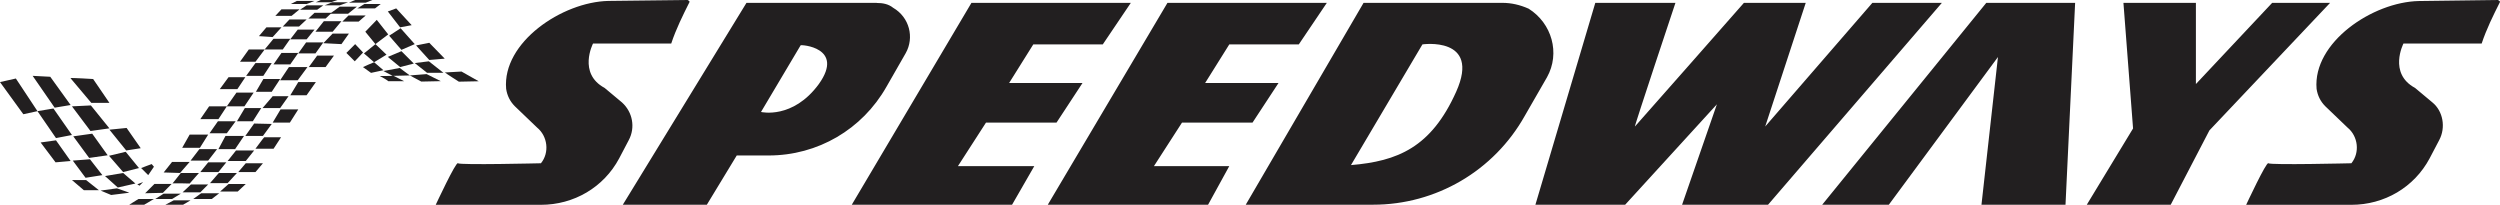
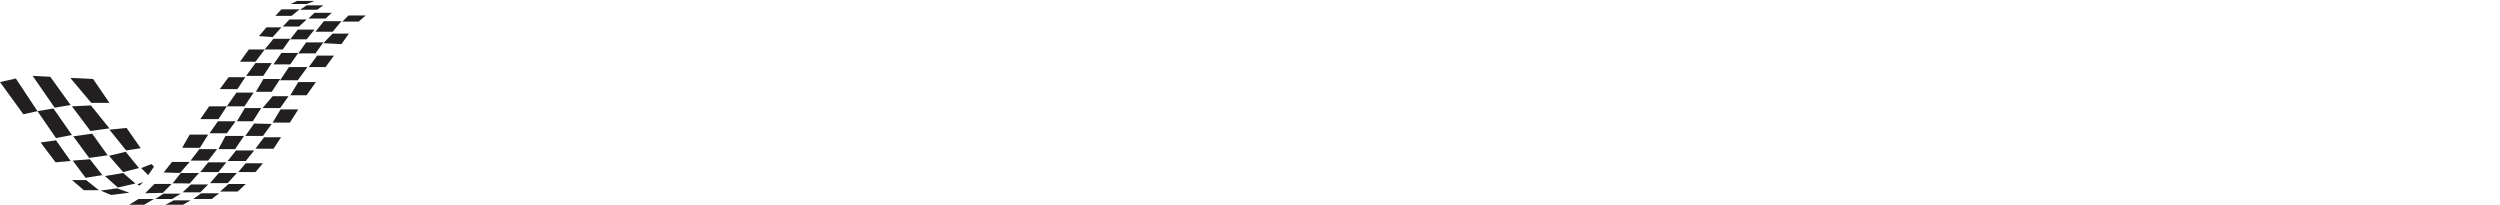
<svg xmlns="http://www.w3.org/2000/svg" id="Layer_2" viewBox="0 0 244.25 20">
  <defs>
    <style>.cls-1{fill:#221f20}</style>
  </defs>
  <path d="M0 8.02l1.55-.35 2.11 3.19-1.38.3L0 8.02zM3.19 7.41l1.72.09 1.99 2.76-1.56.26-2.15-3.11zM6.9 7.63c.09-.04 2.2.09 2.2.09l1.59 2.33H8.92L6.89 7.64zM7.03 10.39l1.85-.09 1.81 2.24-1.85.26-1.81-2.41zM10.69 12.67l1.68-.17 1.38 1.98-1.42.22-1.64-2.03zM7.16 13.32l1.85-.26 1.51 2.11-1.81.26-1.55-2.11zM3.66 10.86l1.56-.26 1.81 2.59-1.56.3-1.81-2.63zM3.97 13.92l1.5-.21 1.43 2.02-1.47.13-1.46-1.94zM7.11 15.69l1.68-.13L10 17.11l-1.64.26-1.25-1.68zM7.03 17.59h1.38l1.25.99H8.19l-1.16-.99zM10.26 17.2l1.77-.3 1.2 1.03-1.72.39-1.25-1.12zM12.28 14.83l-1.63.39 1.38 1.59 1.55-.39-1.3-1.59zM13.79 16.42s.99-.39 1.03-.39c.09.09.13.17.22.26l-.56.82-.69-.69zM13.97 17.8l-.34.34-.22-.13.56-.22zM9.83 18.62l1.59-.22s1.25.43 1.21.43l-1.77.22-1.03-.43zM12.63 20l.9-.56h1.51l-.95.56h-1.46zM14.18 18.88l.91-.91h1.68l-.86.87-1.73.04zM17.67 16.9l-.82 1.03c.04-.05 1.68 0 1.68 0l.91-1.03h-1.77zM19.57 16.81l.77-.95h1.77l-.77.95h-1.77zM21.38 16.9h1.77l-.91.99h-1.72l.86-.99zM18.66 18.02h1.68l-.77.77h-1.73l.82-.77zM15.99 18.92h1.68l-.86.52h-1.64l.82-.52zM16.98 19.57h1.64l-.73.43h-1.73l.82-.43zM18.88 19.44l.78-.56h1.76l-.73.56h-1.81zM21.51 18.71l.82-.73h1.68l-.78.73h-1.72zM23.28 16.81l.73-.86h1.68l-.73.86h-1.68zM22.24 15.73h1.77l.82-1.03h-1.77l-.82 1.03zM24.96 14.53s.82-1.12.86-1.12h1.64l-.73 1.12h-1.77zM23.97 13.28h1.72l.86-1.17-1.72-.04-.86 1.21zM26.64 11.98l.77-1.29h1.73l-.82 1.29h-1.68zM25.65 10.56h1.72l.82-1.16h-1.55l-.99 1.16zM28.36 9.31l.78-1.29h1.72l-.91 1.29h-1.59zM25 8.97h1.55l.82-1.25h-1.64L25 8.97zM23.1 9.05h1.68l-.9 1.34h-1.72l.94-1.34zM21.47 8.71h1.72l.78-1.17h-1.64l-.86 1.17zM24.05 7.41l.91-1.25h1.59l-.82 1.25h-1.68zM28.23 6.55h1.81l-.95 1.29h-1.72l.86-1.29zM26.72 6.29h1.64l.78-1.12H27.5l-.78 1.12zM23.45 6.03h1.51l.9-1.2h-1.55l-.86 1.2zM26.72 3.79h1.64l-.73 1.04h-1.77l.86-1.04zM29.09 2.89h1.64l-.77.95h-1.6l.73-.95zM29.91 4.14h1.68l-.77 1.08h-1.68l.77-1.08zM15.99 16.85l.82-1.03h1.72l-.94 1.08-1.6-.05zM18.62 15.69h1.72l.87-1.12h-1.73l-.86 1.12zM17.8 14.44h1.73l.81-1.29h-1.81l-.73 1.29zM19.57 11.64h1.77l.82-1.25h-1.73l-.86 1.25zM20.47 13.02h1.69l.86-1.17h-1.73l-.82 1.17zM22.03 13.28h1.81l-.87 1.29h-1.63l.69-1.29zM23.92 10.56h1.6l-.82 1.29h-1.55l.77-1.29zM30.17 6.55h1.64l.82-1.12h-1.64l-.82 1.12zM31.59 4.22l1.77.09.73-1.03H32.5l-.91.94zM25.3 3.53l1.34.09.86-.95h-1.47l-.73.86zM27.63 2.59h1.59l.74-.69h-1.68l-.65.69zM26.9 1.55h1.59l.78-.64H27.5l-.6.64zM28.41.39h1.55l.77-.3h-1.72l-.6.3zM29.31.95h1.68l.6-.43h-1.63l-.65.43zM30.13 1.81h1.68l.6-.56h-1.68l-.6.56zM31.64 2.07h1.72L32.5 3.1h-1.68l.82-1.03zM33.45 2.11h1.59l.69-.6h-1.68l-.6.6z" class="cls-1" />
-   <path d="M33.19.65h1.68l-.86.69h-1.77l.95-.69zM34.91.82h1.73l.56-.43h-1.6l-.69.43zM34.09.26h1.64l.65-.26H34.7l-.61.26zM31.72.52h1.47l.82-.3h-1.55l-.74.3zM30.86.22h1.47l.64-.22h-1.63l-.48.22zM37.89 1.12l1.2 1.55 1.13-.21L38.71.82l-.82.3zM35.69 3.1l.99 1.21 1.25-.95-1.12-1.42-1.12 1.16zM38.02 3.49l1.2 1.38 1.3-.56-1.38-1.55-1.12.73zM40.65 4.44c.13.13 1.29 1.42 1.29 1.42l1.51-.13-1.51-1.55-1.29.26zM40.52 6.16l1.38-.17 1.42 1.12h-1.6l-1.2-.95zM37.89 5.56L39.22 5l1.21 1.21-1.34.34-1.2-.99z" class="cls-1" />
-   <path d="M35.56 5.22l1.12-.91 1.08 1.03-1.21.74-.99-.86zM33.84 5.17l.86-.86.77.82-.81.86-.82-.82zM35.47 6.55c.34-.17.69-.3 1.08-.47l.91.78-1.21.26-.78-.56zM37.46 6.94l.9.47 1.68-.04-.99-.73-1.59.3zM37.07 7.41c.3.17.6.3.86.52h1.55l-1.03-.52s-1.51.04-1.38 0z" class="cls-1" />
-   <path d="M40.04 7.37l1.12.6 1.9-.04-1.38-.69-1.64.13zM43.45 7.07c.09.09 1.38.91 1.38.91l1.94-.04-1.68-.95-1.64.09z" class="cls-1" />
  <g>
-     <path d="M207.46.28h7.08v7.93l7.45-7.93h5.66l-11.79 12.46-3.78 7.26h-8.2l4.52-7.45-.94-12.27zM67.37.19c-.66 1.32-1.32 2.64-1.79 4.06h-7.64s-1.51 2.92 1.13 4.34l1.7 1.42c1.04.94 1.32 2.45.66 3.68l-.94 1.79c-1.51 2.83-4.43 4.53-7.64 4.53H42.57s1.98-4.25 2.17-4.06 8.11 0 8.11 0c.85-1.04.66-2.64-.38-3.49l-2.17-2.08c-.47-.47-.75-1.04-.85-1.7-.39-4.53 5.46-8.49 9.99-8.59L67.18 0q.19.09.19.19zM244.25.19c-.66 1.32-1.32 2.64-1.79 4.06h-7.64s-1.51 2.92 1.13 4.34l1.7 1.42c1.04.85 1.32 2.45.66 3.68l-.94 1.79c-1.51 2.83-4.43 4.53-7.64 4.53h-10.28s1.98-4.25 2.17-4.06 8.11 0 8.11 0c.85-1.04.66-2.64-.38-3.49l-2.17-2.08c-.47-.47-.75-1.04-.85-1.7-.38-4.53 5.47-8.49 10-8.58l7.73-.1c.09.09.19.09.19.19zM85.67.28H72.93L60.85 20h8.21l2.92-4.81h3.11c4.81 0 9.15-2.55 11.51-6.7l1.89-3.3c.85-1.51.38-3.49-1.23-4.43-.47-.38-1.04-.47-1.6-.47zM80.01 8.2c-2.55 3.49-5.66 2.74-5.66 2.74l3.87-6.51c0-.09 4.34.19 1.79 3.77zM94.91.28L83.22 20h15.66l2.17-3.77h-7.46l2.74-4.25h6.89l2.54-3.87h-7.17l2.36-3.77h6.79l2.74-4.06H94.91zM114.06.28L102.37 20h15.66l2.07-3.77h-7.36l2.74-4.25h6.89l2.54-3.87h-7.17l2.36-3.77h6.79l2.74-4.06h-15.57zM146.8.28h-13.58L121.71 20h12.45c6.13 0 11.79-3.3 14.81-8.68l2.17-3.77c1.32-2.36.47-5.28-1.79-6.7-.85-.38-1.7-.57-2.55-.57zm-4.53 8.68c-2.45 5.47-5.75 6.79-10.28 7.17l6.98-11.79c-.09 0 5.75-.85 3.3 4.62zM155.86.28h7.83s-4.06 12.17-3.96 12.08S170.38.28 170.38.28h6.04l-3.96 12.08L182.93.28h6.79L172.74 20h-8.4l3.4-9.81-8.96 9.81h-8.77L155.86.28zM178.03 20h6.51L195.2 5.57 193.59 20h8.21l.94-19.72h-8.68L178.03 20z" class="cls-1" />
-   </g>
+     </g>
</svg>